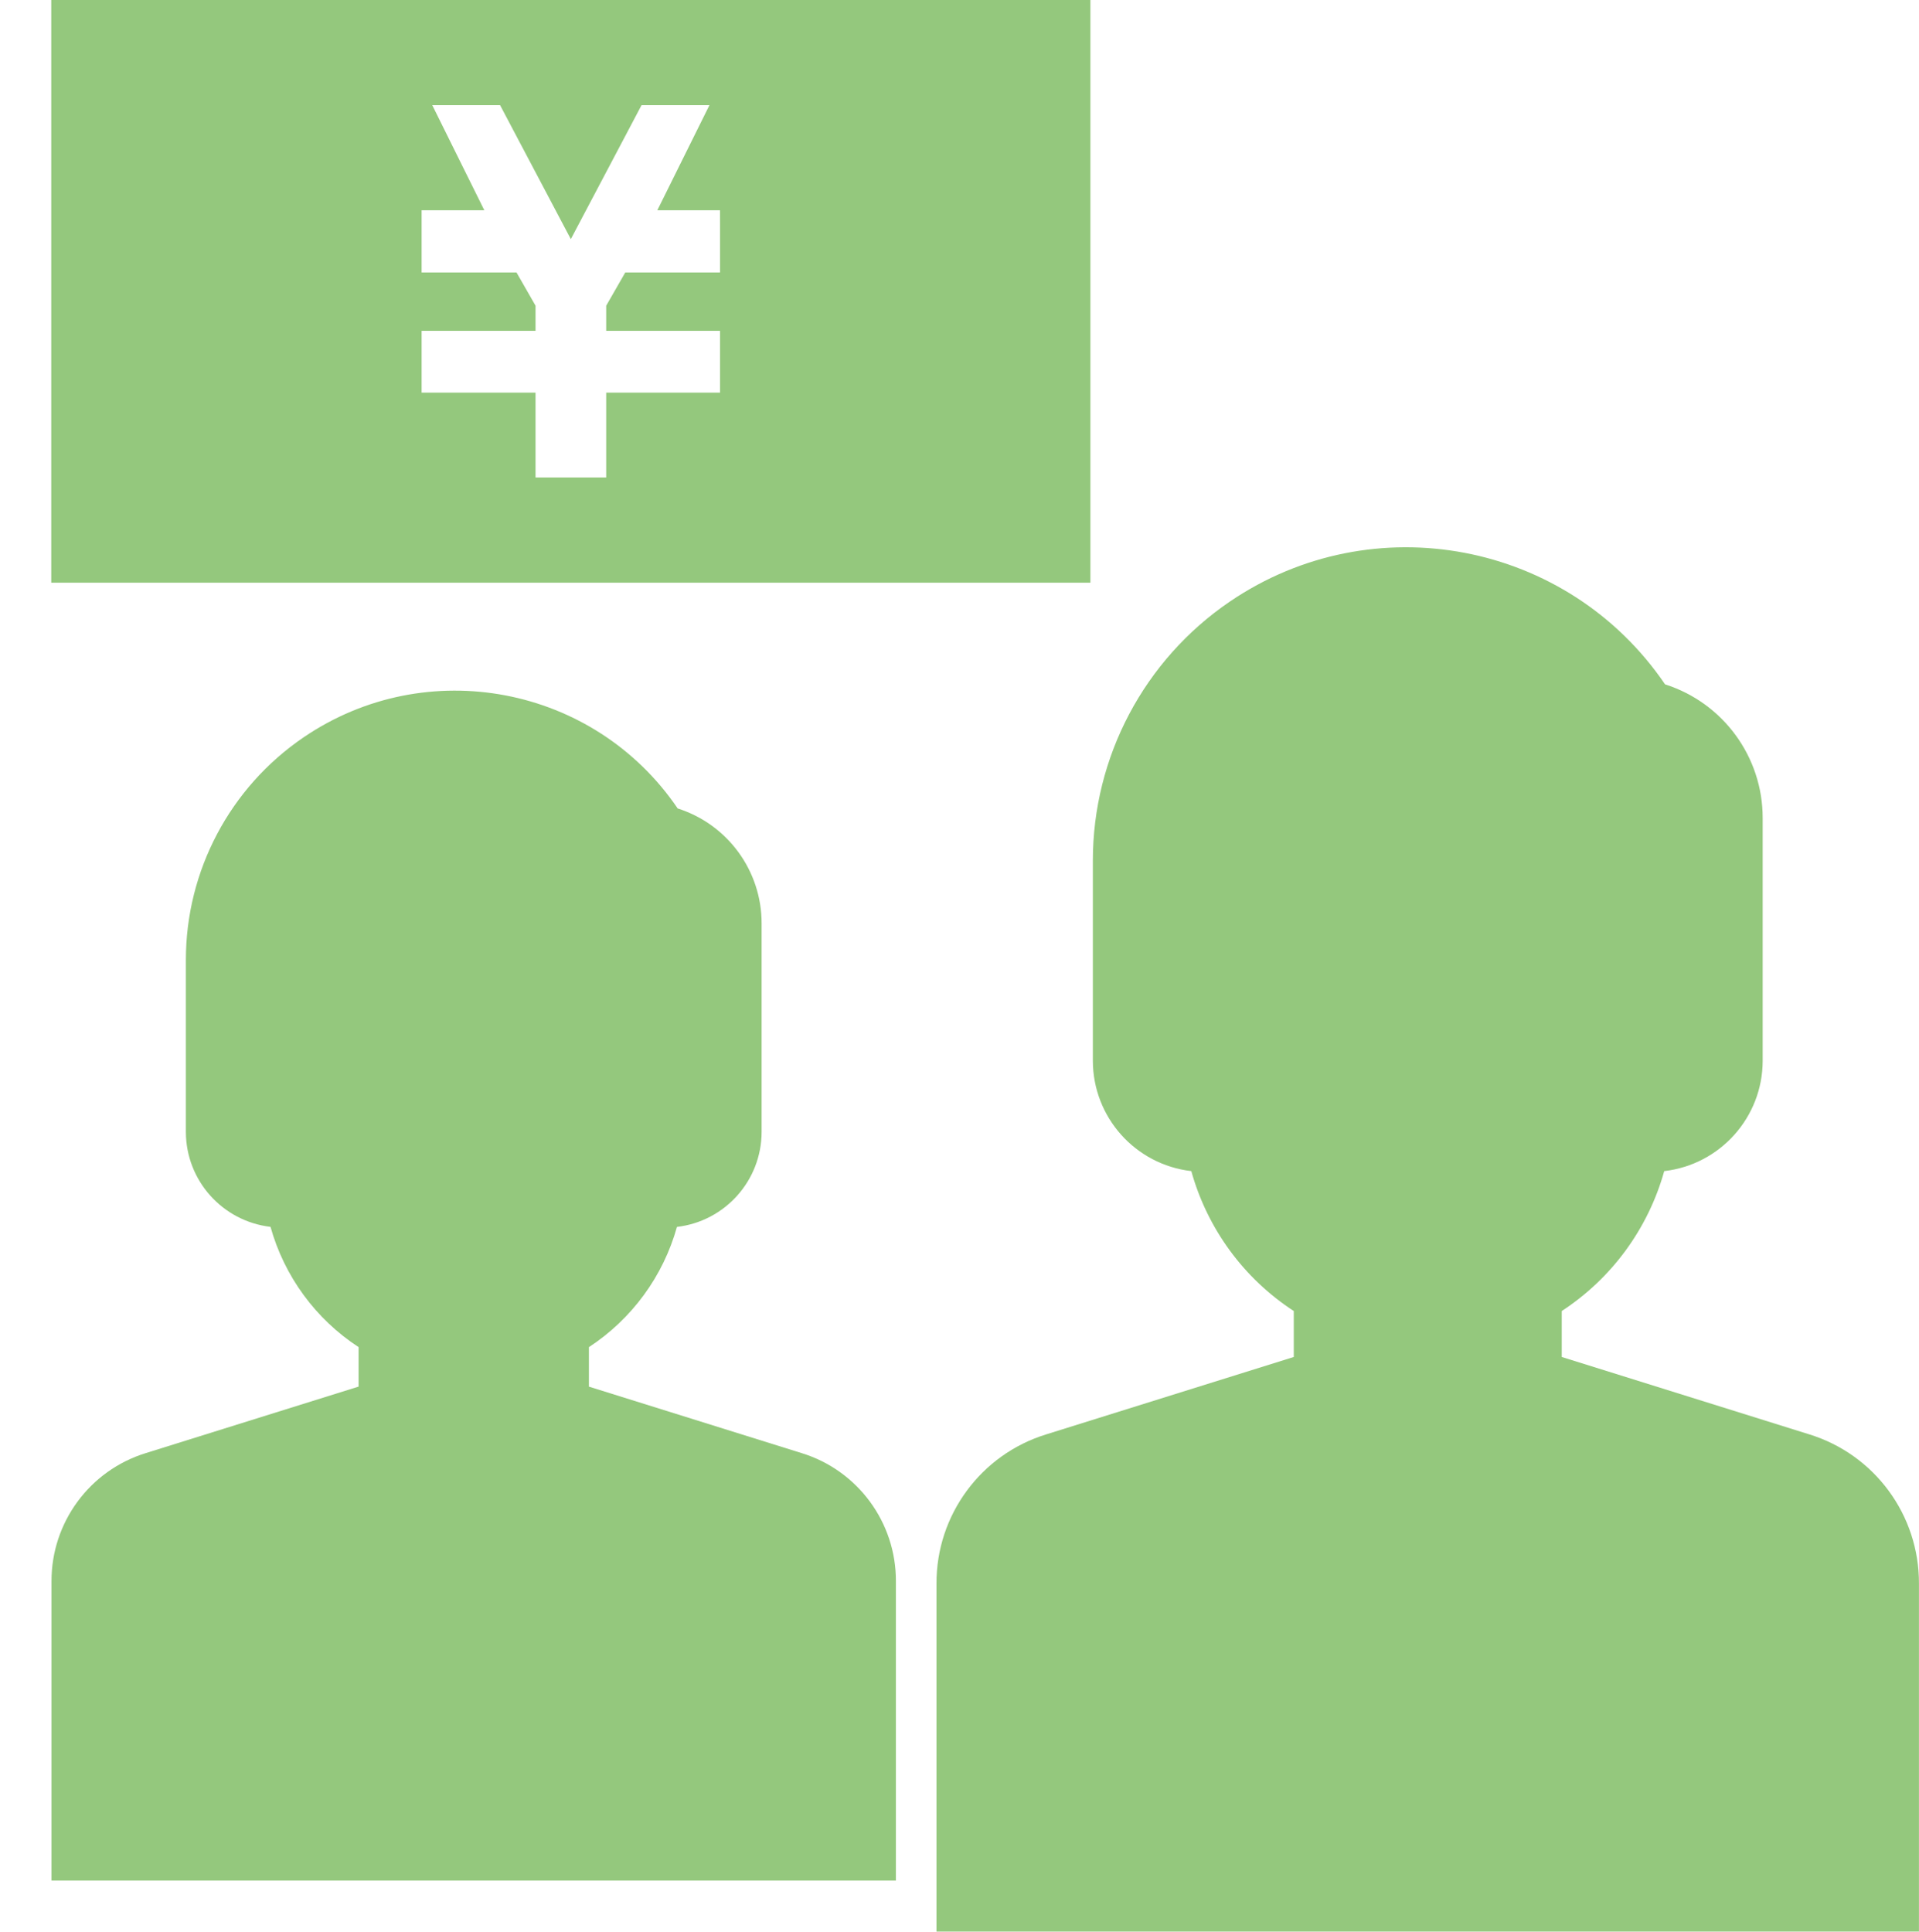
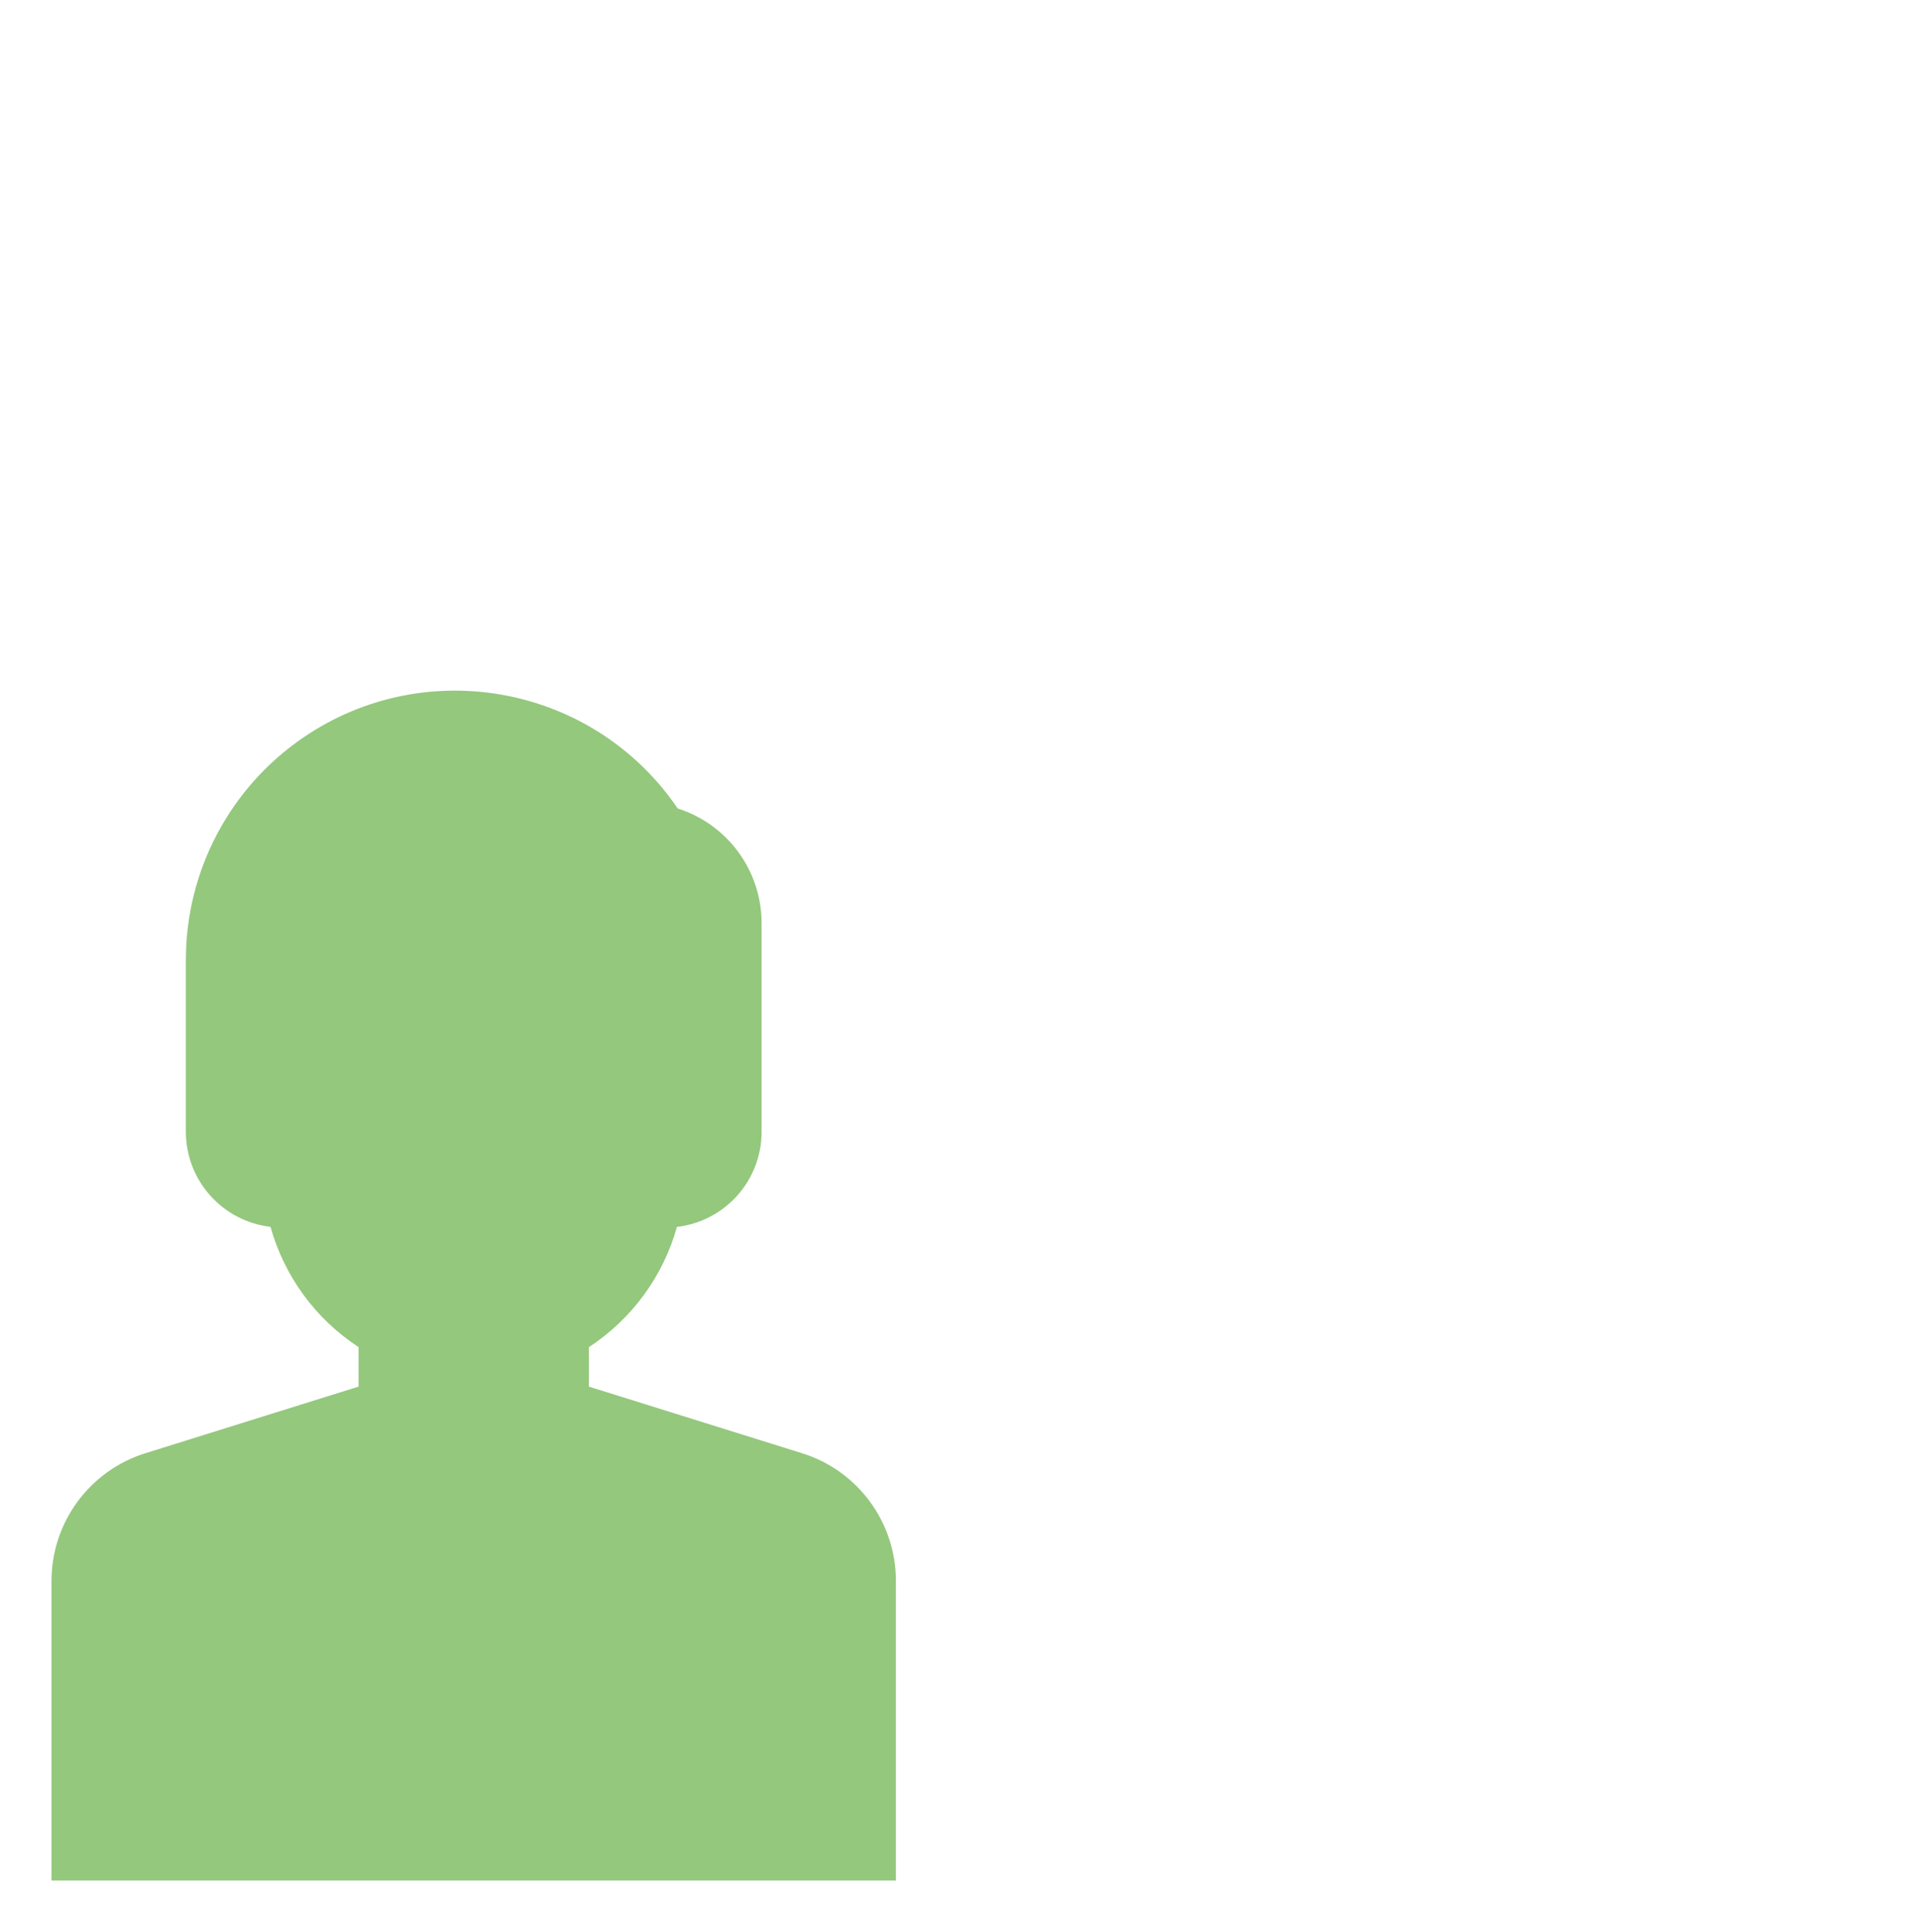
<svg xmlns="http://www.w3.org/2000/svg" version="1.1" id="レイヤー_1" x="0px" y="0px" width="69.492px" height="69.967px" viewBox="0 0 69.492 69.967" enable-background="new 0 0 69.492 69.967" xml:space="preserve">
  <title>アセット 9</title>
  <g id="レイヤー_2">
    <g id="レイヤー_1-2">
      <g>
        <path fill="#94C87D" d="M29.032,52.623l-7.706-2.408v-1.43c1.555-1.019,2.688-2.565,3.188-4.354     c1.744-0.205,3.061-1.68,3.066-3.435v-7.559c0.001-1.901-1.228-3.584-3.039-4.16c-3.028-4.452-9.092-5.606-13.544-2.578     c-2.668,1.815-4.266,4.833-4.266,8.06v6.236c0.005,1.755,1.322,3.229,3.065,3.434c0.5,1.791,1.633,3.338,3.189,4.355v1.43     l-7.706,2.408c-2.035,0.628-3.42,2.514-3.414,4.643v10.836h30.578V57.267C32.452,55.136,31.066,53.251,29.032,52.623z" />
-         <path fill="#94C87D" d="M65.52,51.944l-8.965-2.803v-1.664c1.812-1.184,3.129-2.984,3.711-5.067     c2.027-0.234,3.562-1.95,3.565-3.992v-8.795c0.002-2.211-1.429-4.169-3.535-4.84c-3.522-5.179-10.578-6.522-15.758-2.999     c-3.104,2.112-4.963,5.625-4.963,9.38v7.254c0.006,2.042,1.536,3.757,3.565,3.992c0.58,2.083,1.897,3.886,3.711,5.067v1.664     l-8.965,2.803c-2.369,0.729-3.983,2.925-3.973,5.402V69.95H69.49V57.349C69.5,54.869,67.889,52.676,65.52,51.944z" />
-         <path fill="#94C87D" d="M1.856,0v21.102h37.63V0H1.856z M26.075,8.061v1.807h-3.433l-0.69,1.203v0.91h4.123v2.238h-4.123v3.072     h-2.559v-3.072h-4.125V11.98h4.125v-0.91l-0.689-1.203h-3.436V7.615h2.271l-1.886-3.807h2.456l2.562,4.852l2.561-4.852h2.459     l-1.888,3.807h2.271L26.075,8.061L26.075,8.061z" />
      </g>
    </g>
  </g>
</svg>